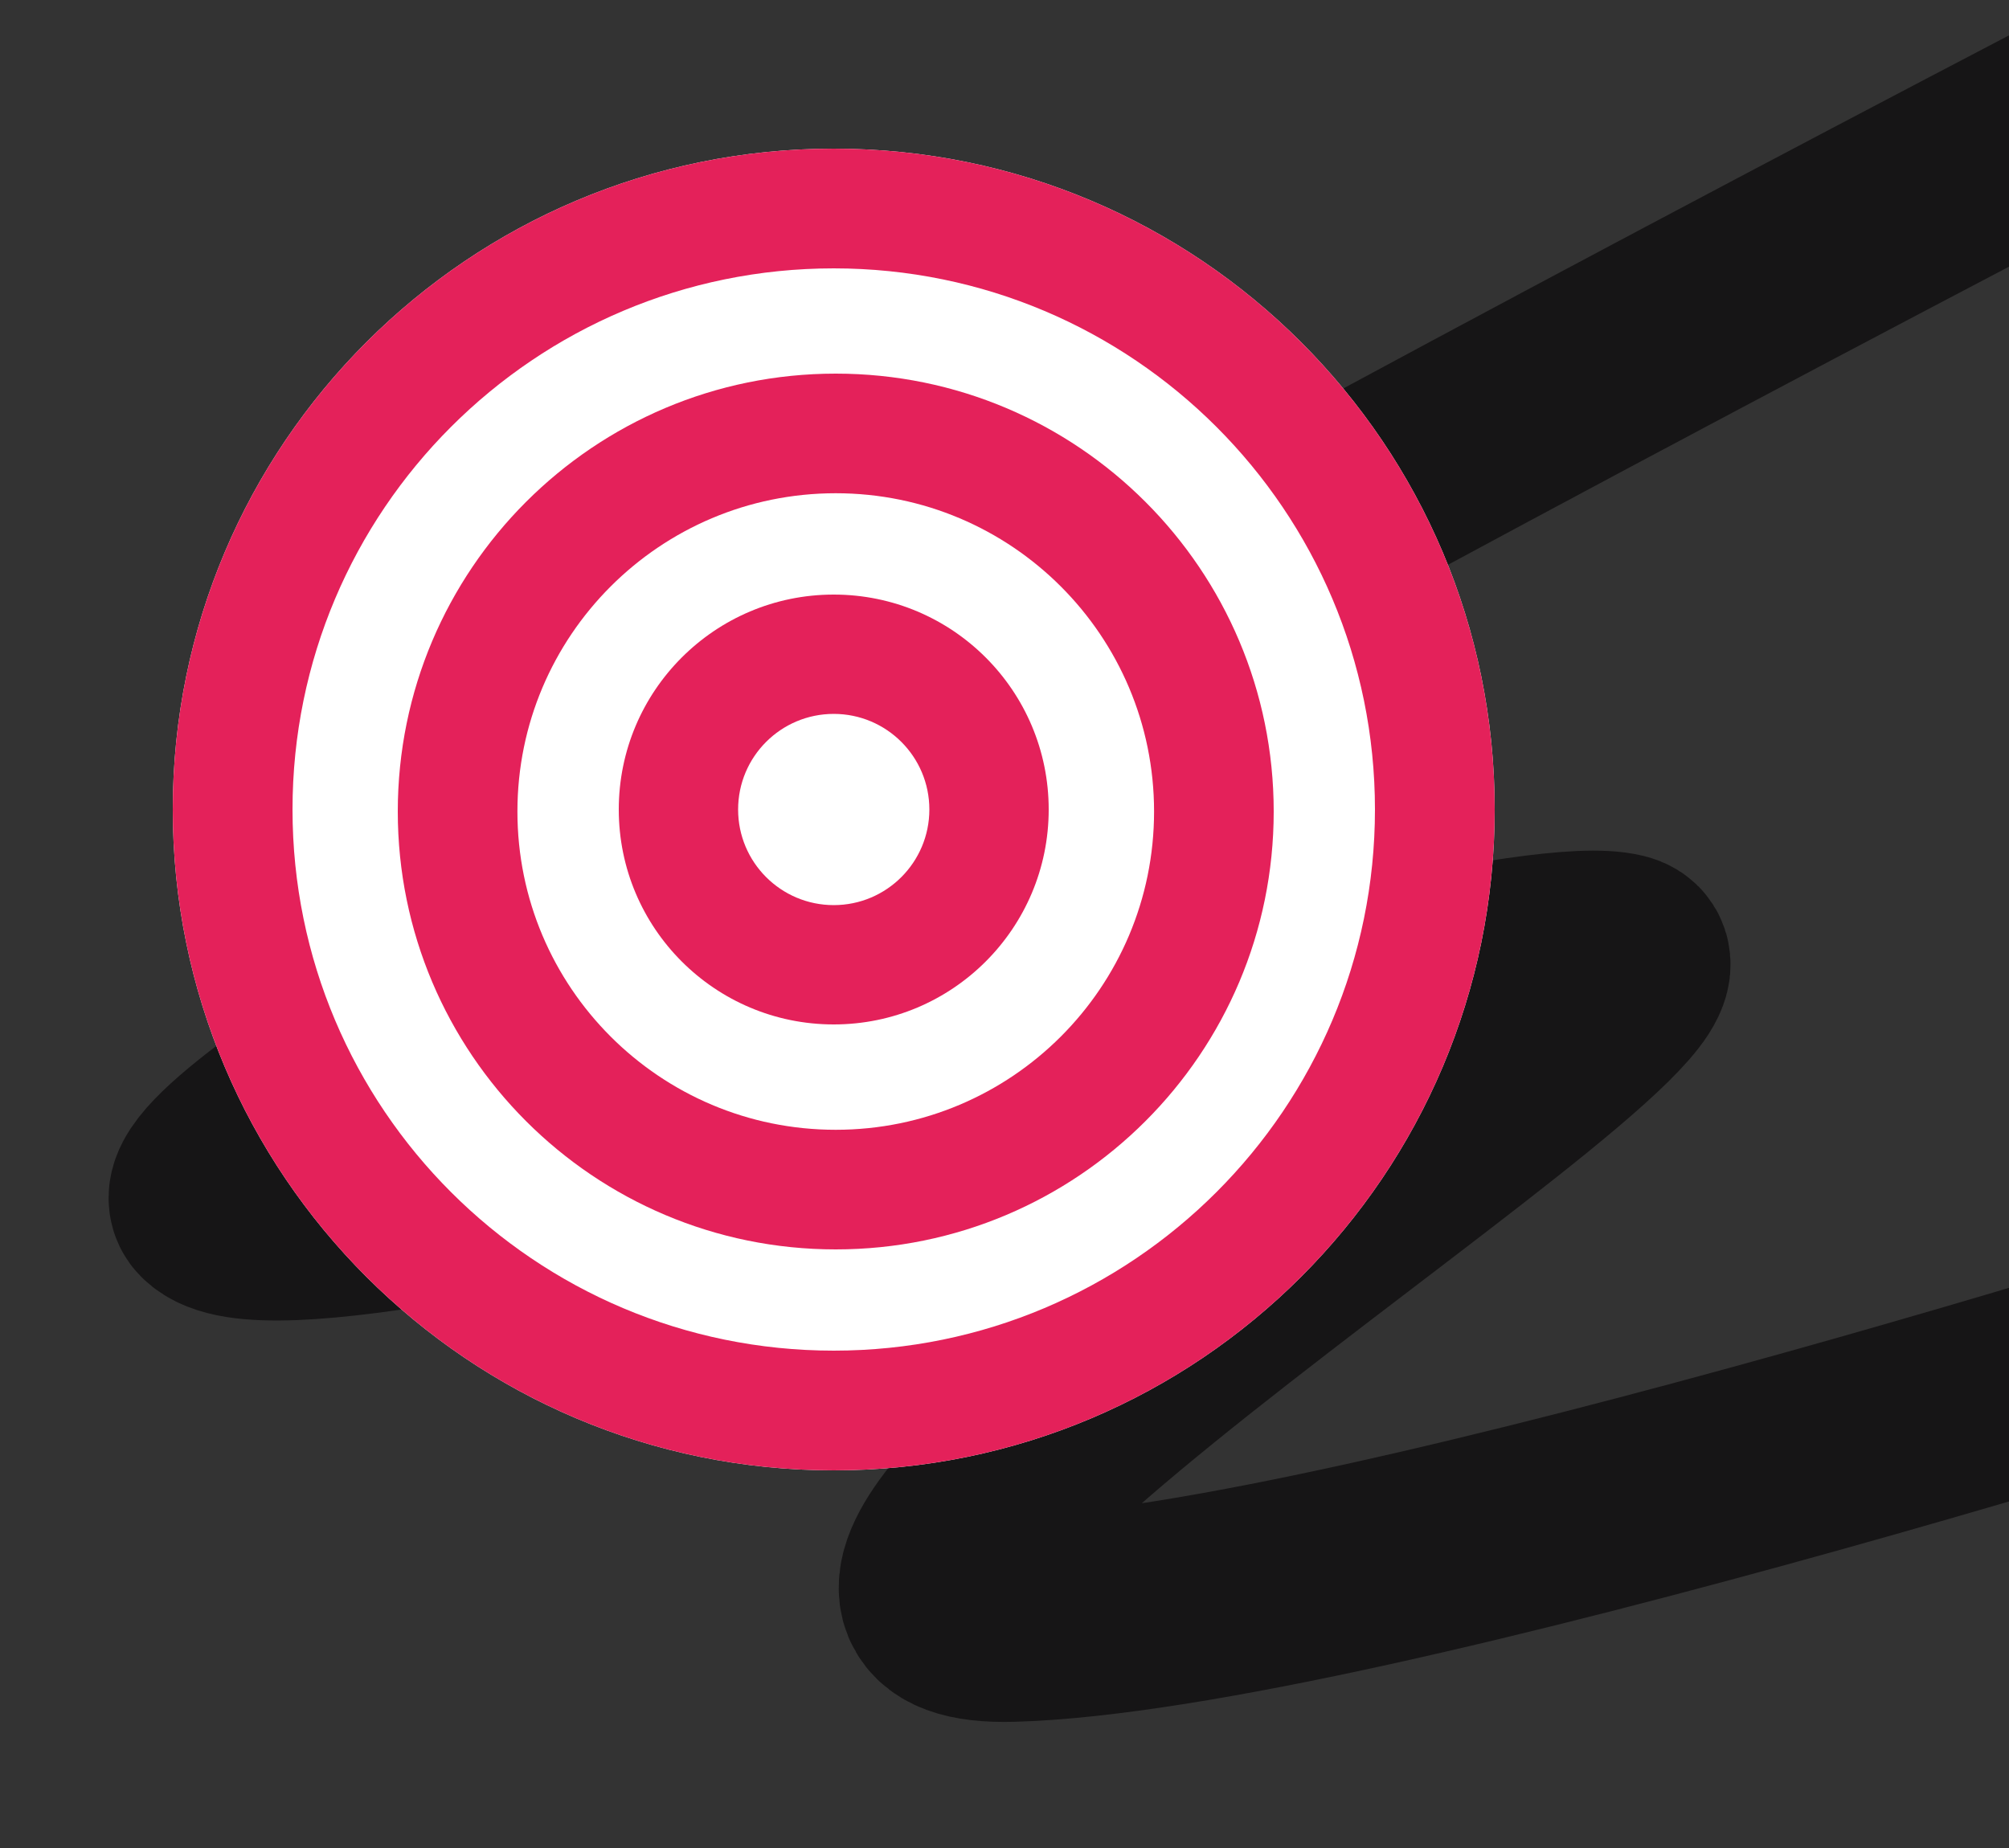
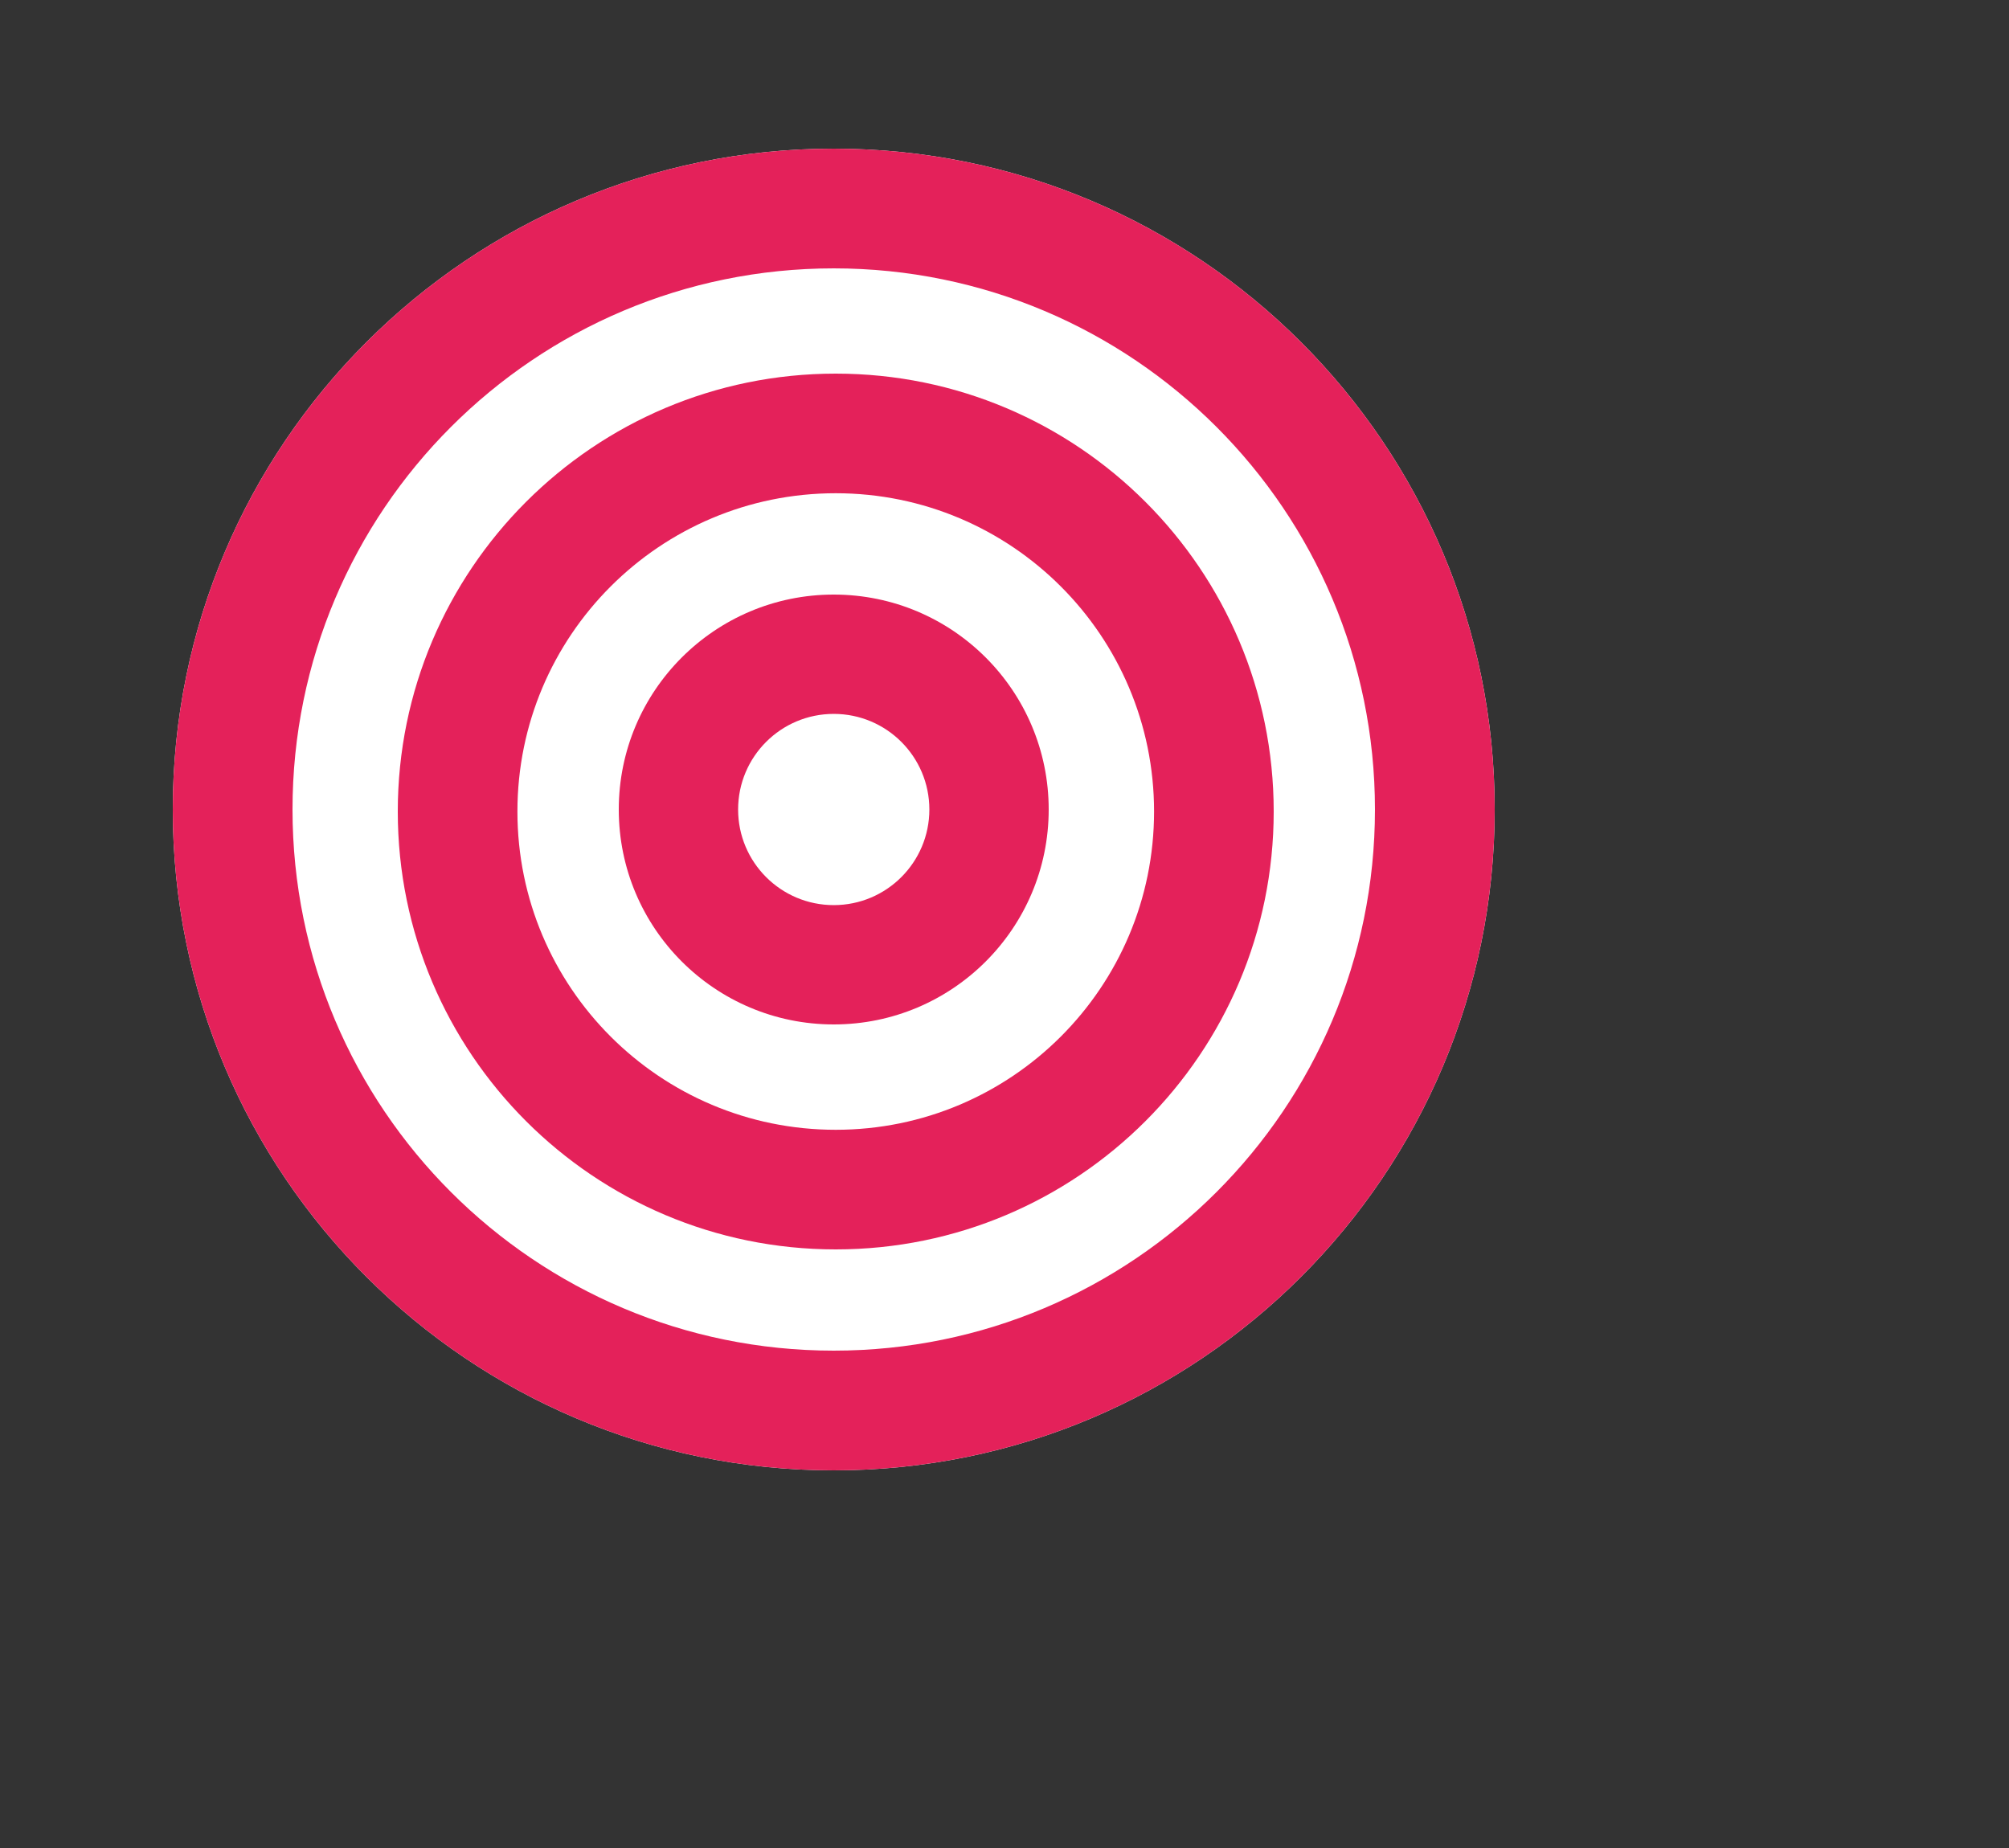
<svg xmlns="http://www.w3.org/2000/svg" width="500" height="460" viewBox="0 0 500 460" fill="none">
  <rect x="0" y="0" width="500" height="460" fill="#333333" stroke="none" />
  <g clip-path="url(#clip0_1571_76)">
-     <path d="M609 -19C590.829 -9.697 31.405 277.548 53.148 299.761C74.891 321.973 367.298 228.914 403.093 237.845C431.292 244.881 164.847 405.406 251.741 403.094C338.635 400.782 581.948 322.234 595.35 317.641L832 600.5" stroke="#161516" stroke-width="51" stroke-linejoin="round" />
    <path d="M372 201.5C372 292.351 298.351 366 207.5 366C116.649 366 43 292.351 43 201.5C43 110.649 116.649 37 207.5 37C298.351 37 372 110.649 372 201.5Z" fill="white" />
    <path fill-rule="evenodd" clip-rule="evenodd" d="M207.5 336.199C281.892 336.199 342.199 275.892 342.199 201.5C342.199 127.108 281.892 66.801 207.5 66.801C133.108 66.801 72.801 127.108 72.801 201.5C72.801 275.892 133.108 336.199 207.5 336.199ZM207.5 366C298.351 366 372 292.351 372 201.5C372 110.649 298.351 37 207.5 37C116.649 37 43 110.649 43 201.5C43 292.351 116.649 366 207.5 366Z" fill="#E4215A" />
    <path d="M317 202C317 262.199 268.199 311 208 311C147.801 311 99 262.199 99 202C99 141.801 147.801 93 208 93C268.199 93 317 141.801 317 202Z" fill="white" />
    <path fill-rule="evenodd" clip-rule="evenodd" d="M208 281.224C251.754 281.224 287.224 245.754 287.224 202C287.224 158.246 251.754 122.776 208 122.776C164.246 122.776 128.776 158.246 128.776 202C128.776 245.754 164.246 281.224 208 281.224ZM208 311C268.199 311 317 262.199 317 202C317 141.801 268.199 93 208 93C147.801 93 99 141.801 99 202C99 262.199 147.801 311 208 311Z" fill="#E4215A" />
-     <path d="M261 201.5C261 231.047 237.047 255 207.5 255C177.953 255 154 231.047 154 201.5C154 171.953 177.953 148 207.5 148C237.047 148 261 171.953 261 201.5Z" fill="white" />
+     <path d="M261 201.5C261 231.047 237.047 255 207.5 255C154 171.953 177.953 148 207.5 148C237.047 148 261 171.953 261 201.5Z" fill="white" />
    <path fill-rule="evenodd" clip-rule="evenodd" d="M207.5 225.299C220.644 225.299 231.299 214.644 231.299 201.5C231.299 188.356 220.644 177.701 207.5 177.701C194.356 177.701 183.701 188.356 183.701 201.5C183.701 214.644 194.356 225.299 207.5 225.299ZM207.5 255C237.047 255 261 231.047 261 201.5C261 171.953 237.047 148 207.5 148C177.953 148 154 171.953 154 201.5C154 231.047 177.953 255 207.5 255Z" fill="#E4215A" />
  </g>
  <defs>
    <clipPath id="clip0_1571_76">
      <rect width="500" height="460" fill="white" />
    </clipPath>
  </defs>
</svg>